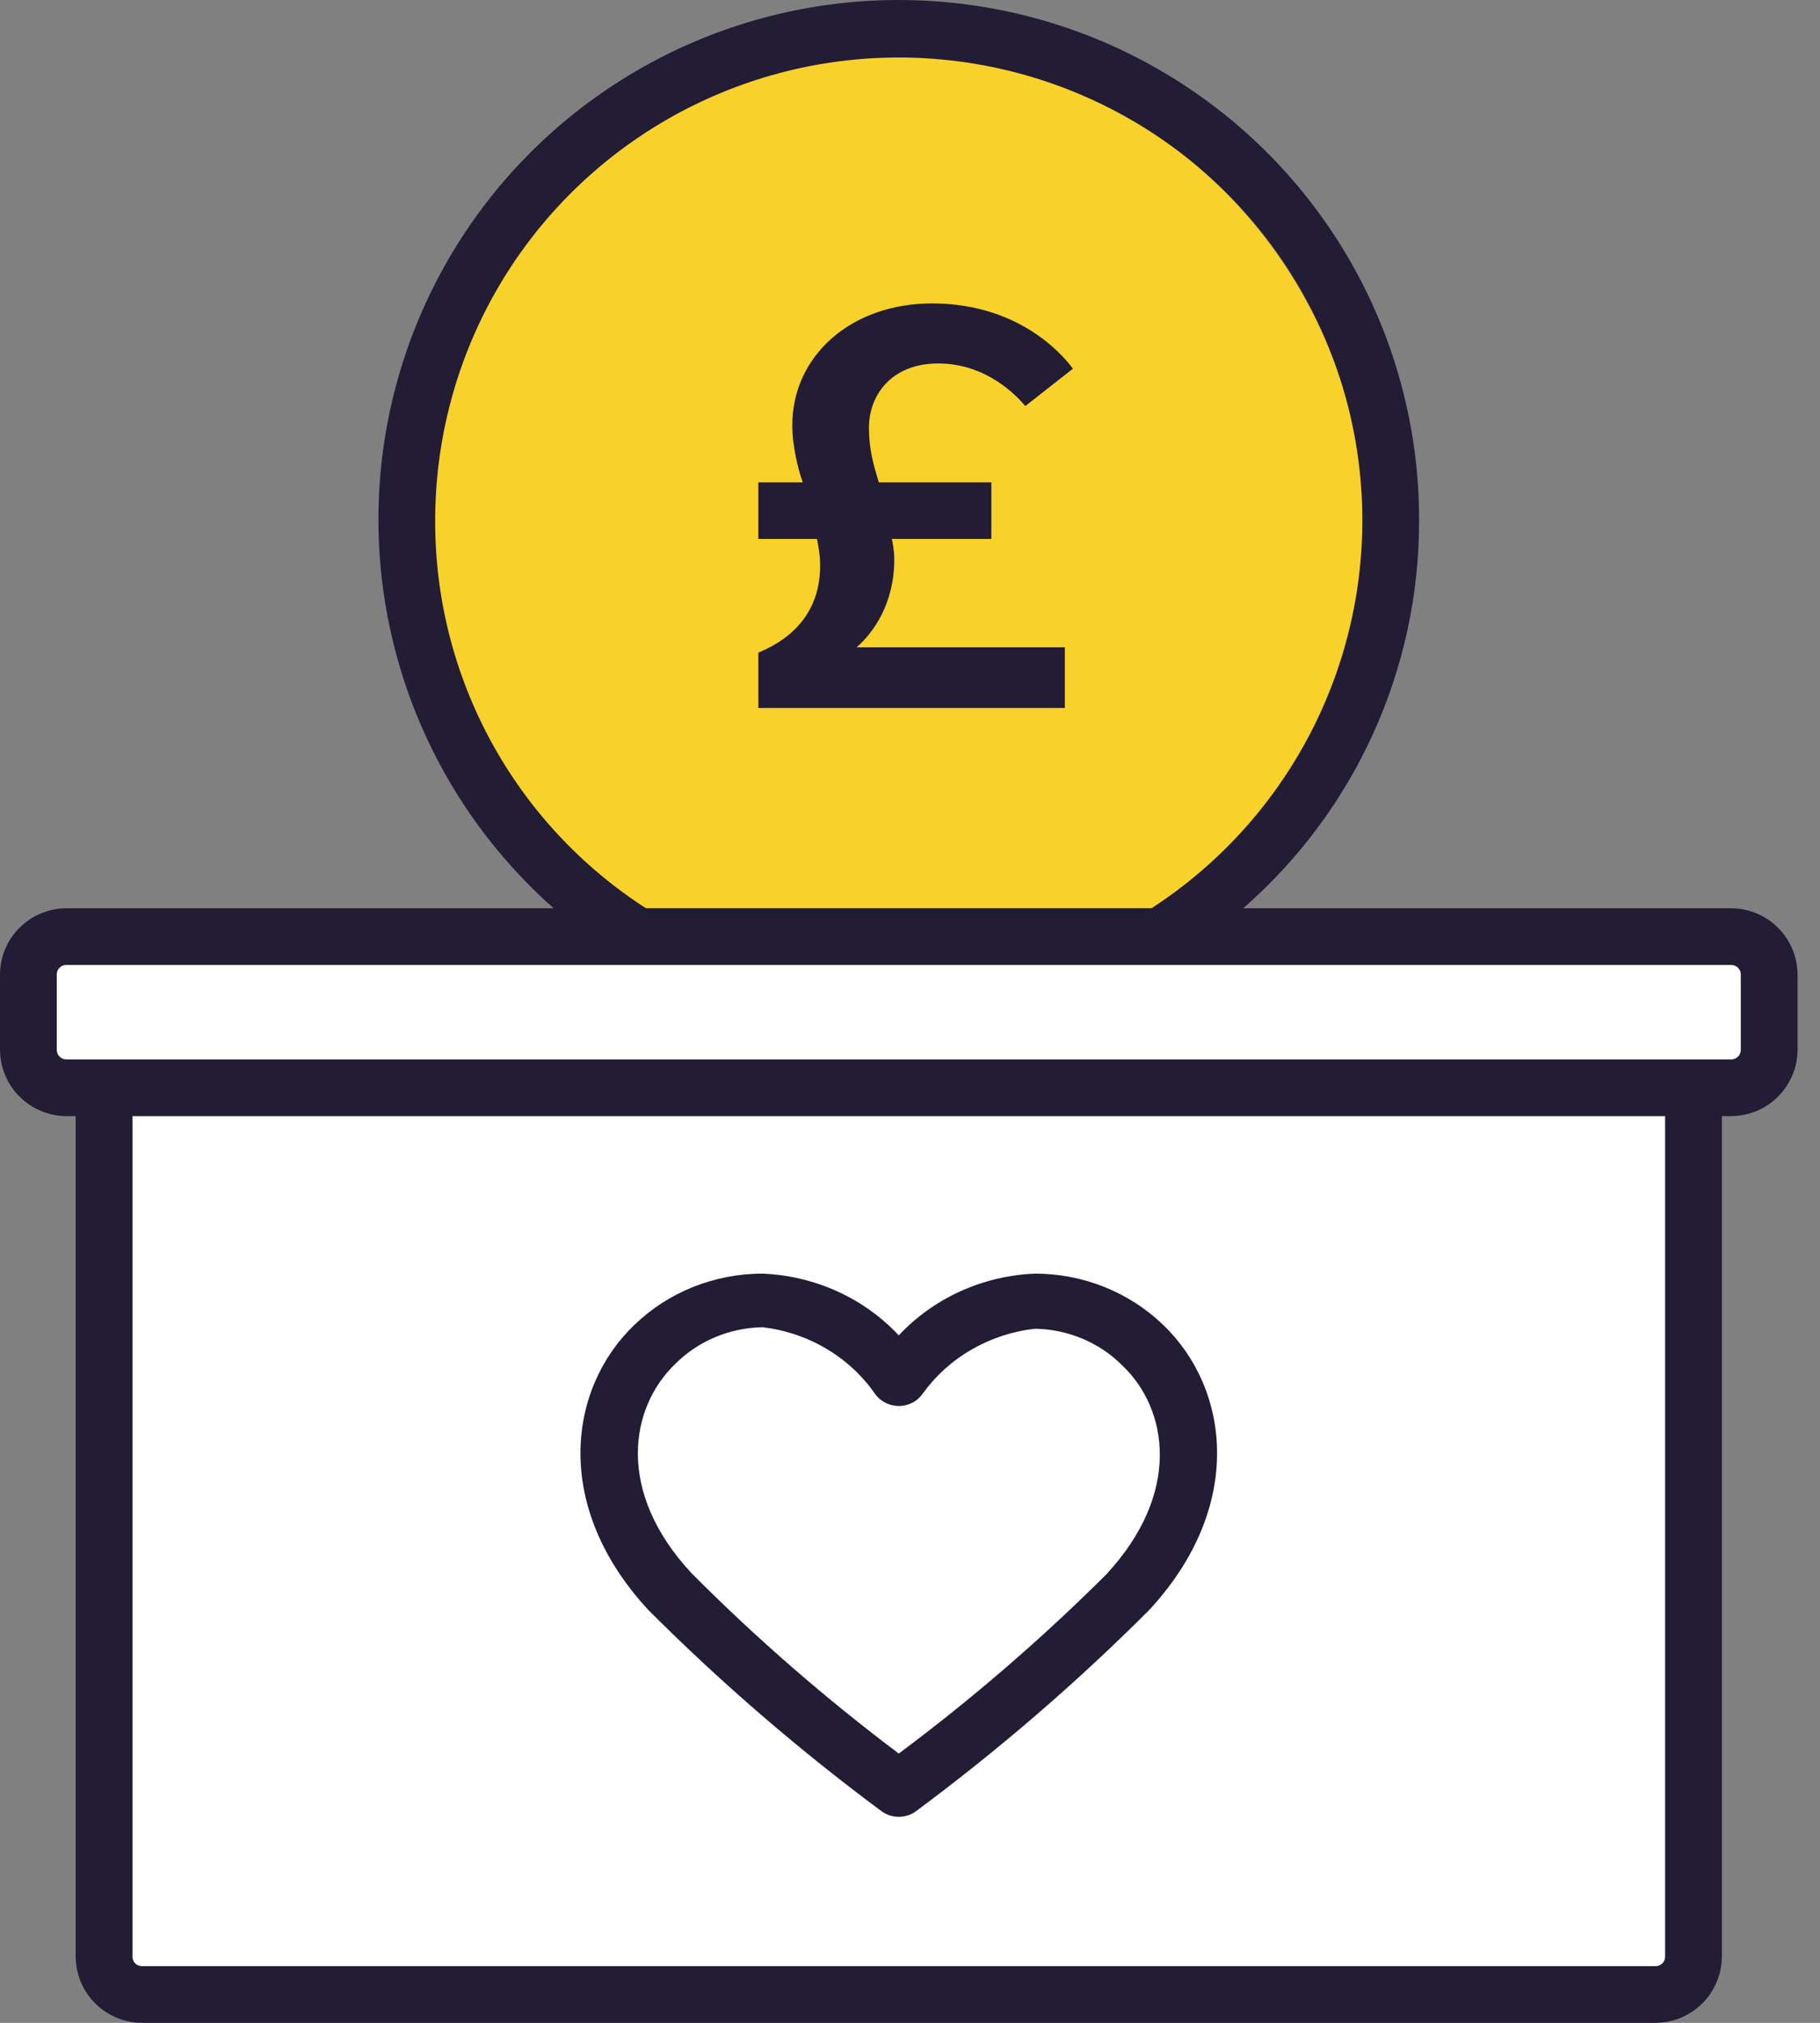
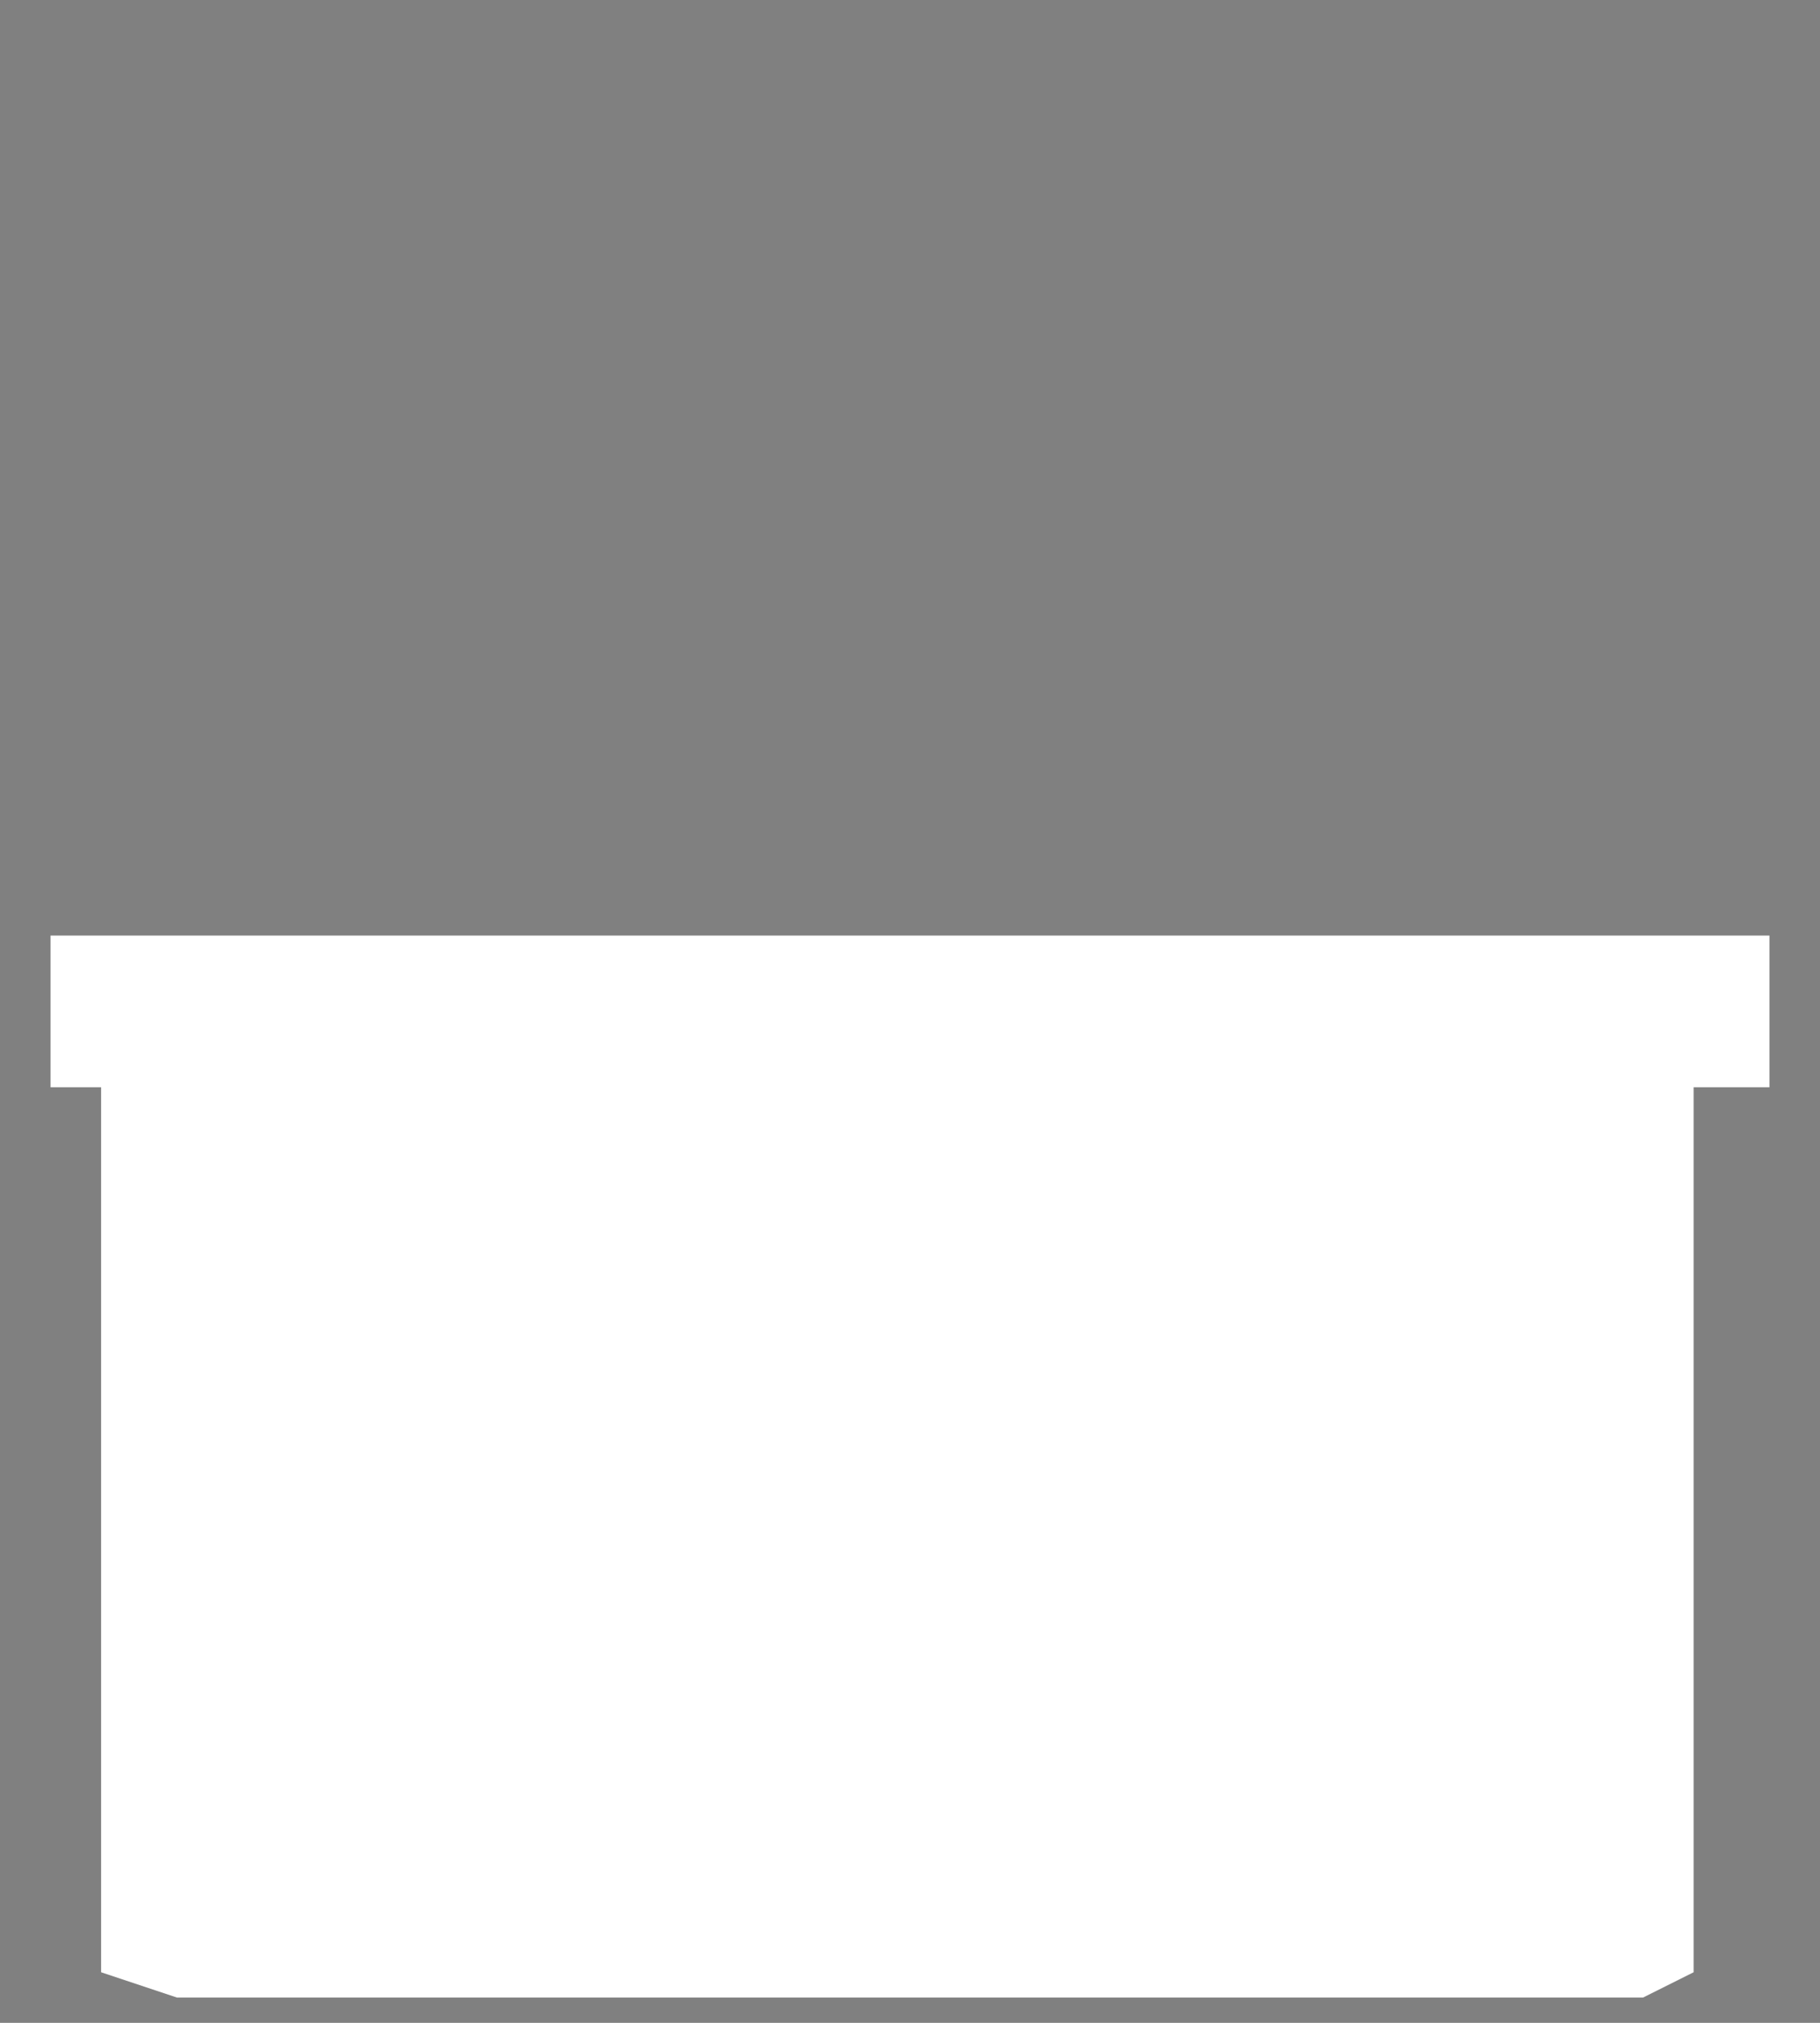
<svg xmlns="http://www.w3.org/2000/svg" width="36" height="40" viewBox="0 0 36 40" fill="none">
  <rect x="0" y="0" width="36" height="40" fill="#808080" stroke="none" />
-   <circle cx="17.5" cy="10.5" r="9.5" fill="#F8D12A" />
  <path d="M35 18.5H1V21.5H2V39L3.5 39.5H32.5L33.5 39V21.5H35V18.5Z" fill="white" />
-   <path d="M34.246 17.96H24.59C25.684 17.006 26.56 15.829 27.161 14.508C27.761 13.187 28.071 11.753 28.07 10.303C28.075 8.586 27.649 6.895 26.831 5.385C26.012 3.875 24.828 2.594 23.385 1.659C21.943 0.723 20.289 0.164 18.574 0.031C16.859 -0.102 15.138 0.196 13.568 0.898C11.999 1.601 10.63 2.684 9.588 4.05C8.547 5.416 7.864 7.021 7.604 8.718C7.344 10.415 7.514 12.15 8.098 13.765C8.683 15.379 9.664 16.822 10.951 17.96H1.31C0.963 17.962 0.631 18.101 0.386 18.346C0.141 18.59 0.002 18.922 0 19.268V20.762C0.002 21.108 0.141 21.44 0.386 21.684C0.631 21.929 0.963 22.068 1.31 22.07H1.497V38.693C1.499 39.039 1.638 39.37 1.883 39.615C2.128 39.86 2.46 39.998 2.807 40H32.748C33.095 39.998 33.427 39.86 33.673 39.615C33.918 39.37 34.056 39.039 34.059 38.693V22.07H34.246C34.592 22.068 34.925 21.929 35.17 21.684C35.415 21.44 35.554 21.108 35.556 20.762V19.268C35.554 18.922 35.415 18.59 35.17 18.346C34.925 18.101 34.592 17.962 34.246 17.96ZM8.608 10.303C8.606 8.716 9.017 7.156 9.8 5.776C10.584 4.396 11.714 3.243 13.079 2.43C14.444 1.617 15.997 1.172 17.586 1.139C19.176 1.106 20.746 1.486 22.144 2.241C23.542 2.996 24.719 4.101 25.559 5.448C26.4 6.794 26.876 8.336 26.94 9.921C27.004 11.506 26.654 13.081 25.924 14.49C25.195 15.899 24.11 17.095 22.778 17.96H12.777C11.496 17.135 10.442 16.001 9.714 14.663C8.985 13.325 8.605 11.825 8.608 10.303ZM32.936 38.693C32.936 38.742 32.916 38.79 32.881 38.825C32.846 38.86 32.798 38.879 32.748 38.879H2.807C2.757 38.879 2.71 38.86 2.675 38.825C2.64 38.79 2.62 38.742 2.62 38.693V22.07H32.936V38.693ZM34.433 20.762C34.433 20.812 34.413 20.859 34.378 20.894C34.343 20.929 34.295 20.949 34.246 20.949H1.31C1.26 20.949 1.213 20.929 1.178 20.894C1.143 20.859 1.123 20.812 1.123 20.762V19.268C1.123 19.218 1.143 19.171 1.178 19.136C1.213 19.101 1.26 19.081 1.31 19.081H34.246C34.295 19.081 34.343 19.101 34.378 19.136C34.413 19.171 34.433 19.218 34.433 19.268V20.762Z" fill="#221C35" />
-   <path d="M17.428 35.809C17.528 35.885 17.651 35.926 17.778 35.926C17.905 35.926 18.028 35.885 18.127 35.809C19.761 34.596 21.299 33.27 22.729 31.839C24.635 29.784 24.316 27.452 23.01 26.201C22.677 25.879 22.28 25.623 21.844 25.448C21.407 25.274 20.939 25.184 20.466 25.185C19.956 25.207 19.456 25.326 18.994 25.535C18.533 25.745 18.119 26.041 17.778 26.406C17.436 26.041 17.023 25.745 16.561 25.535C16.1 25.326 15.599 25.207 15.089 25.185C14.617 25.184 14.149 25.274 13.712 25.448C13.275 25.623 12.879 25.879 12.546 26.201C11.239 27.452 10.921 29.784 12.827 31.839C14.257 33.27 15.795 34.596 17.428 35.809ZM13.351 26.977C13.575 26.75 13.845 26.568 14.144 26.442C14.442 26.317 14.764 26.25 15.089 26.245C15.536 26.299 15.965 26.444 16.347 26.671C16.73 26.898 17.057 27.201 17.307 27.561C17.36 27.635 17.43 27.695 17.512 27.738C17.594 27.779 17.685 27.802 17.778 27.803C17.871 27.803 17.963 27.781 18.045 27.739C18.127 27.697 18.197 27.636 18.249 27.561C18.503 27.208 18.831 26.91 19.214 26.689C19.596 26.467 20.023 26.326 20.466 26.275C20.792 26.279 21.113 26.346 21.412 26.472C21.71 26.597 21.98 26.779 22.205 27.006C23.101 27.861 23.382 29.521 21.878 31.137C20.601 32.409 19.231 33.592 17.778 34.675C16.324 33.582 14.953 32.39 13.677 31.107C12.174 29.492 12.462 27.832 13.351 26.977Z" fill="#221C35" />
-   <path d="M21.222 7.291L20.281 8.029C20.134 7.856 19.535 7.187 18.557 7.187C17.628 7.187 17.188 7.821 17.188 8.455C17.188 8.882 17.274 9.182 17.384 9.539H19.609V10.657H17.64C17.653 10.715 17.689 10.888 17.689 11.06C17.689 11.925 17.286 12.501 16.944 12.801H21.063V14H15V12.905C15.807 12.571 16.222 11.983 16.222 11.187C16.222 10.934 16.174 10.738 16.161 10.657H15V9.539H15.88C15.795 9.308 15.672 8.836 15.672 8.409C15.672 7.037 16.834 6 18.435 6C20.256 6 21.112 7.141 21.222 7.291Z" fill="#221C35" />
</svg>